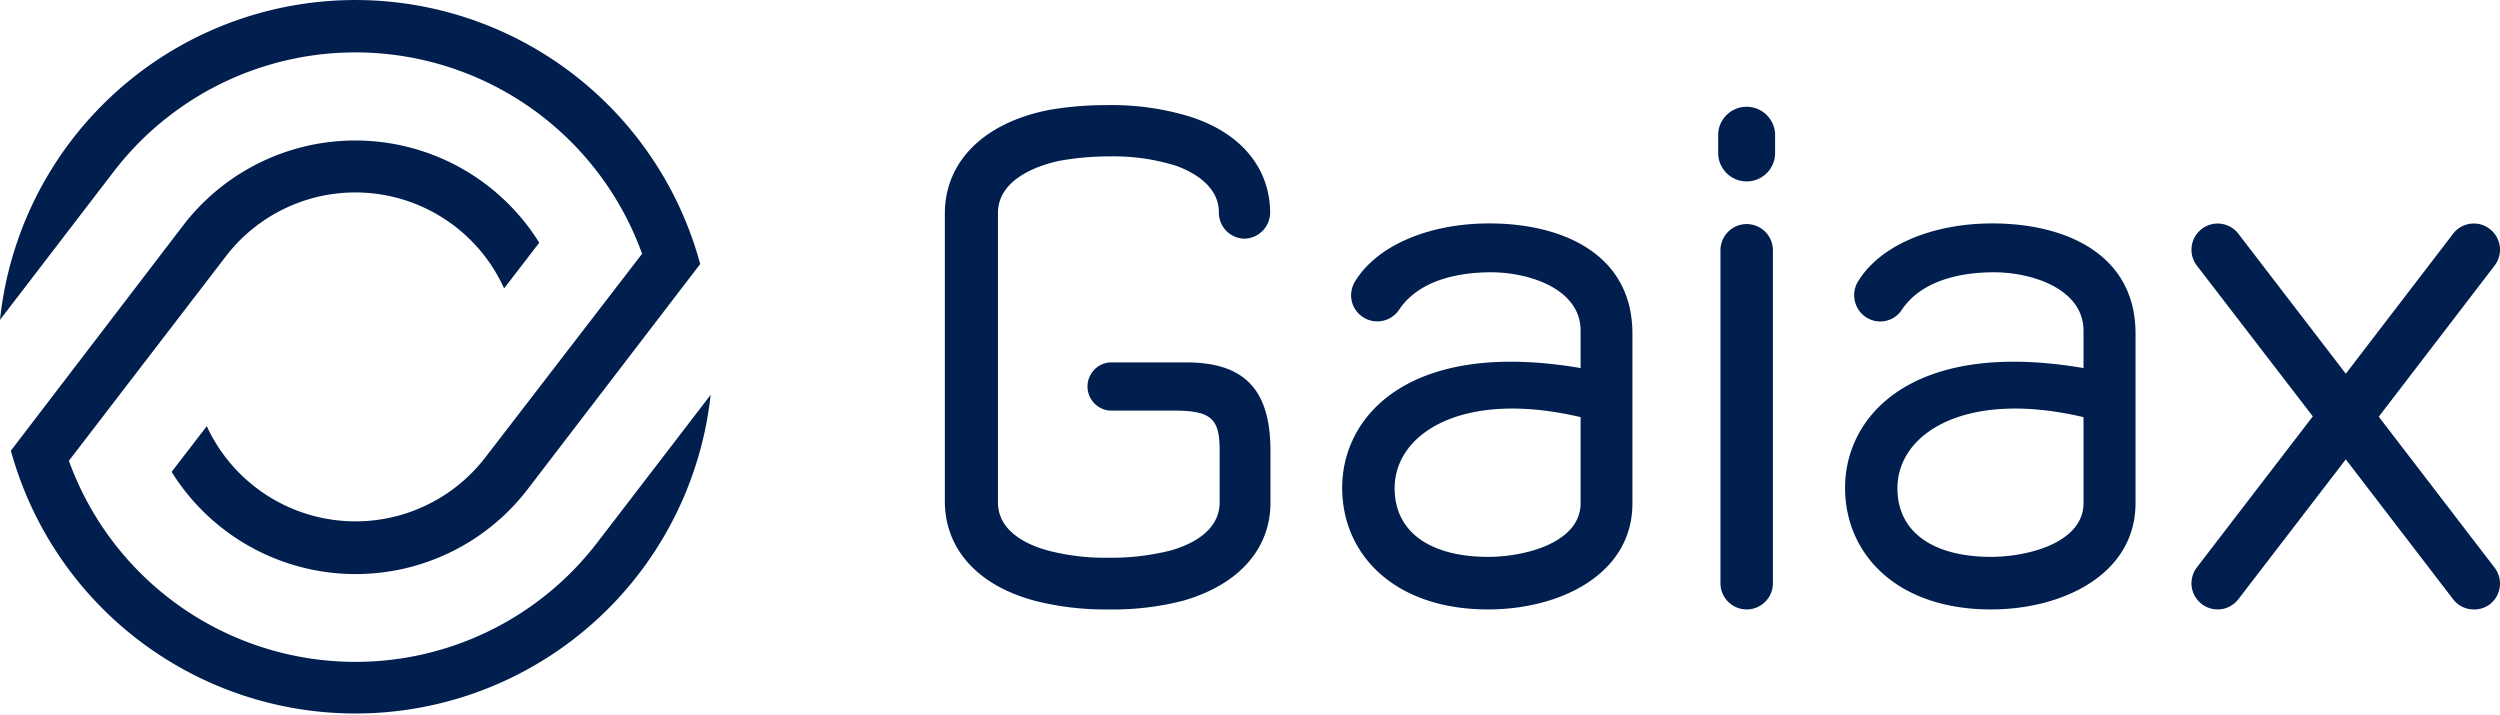
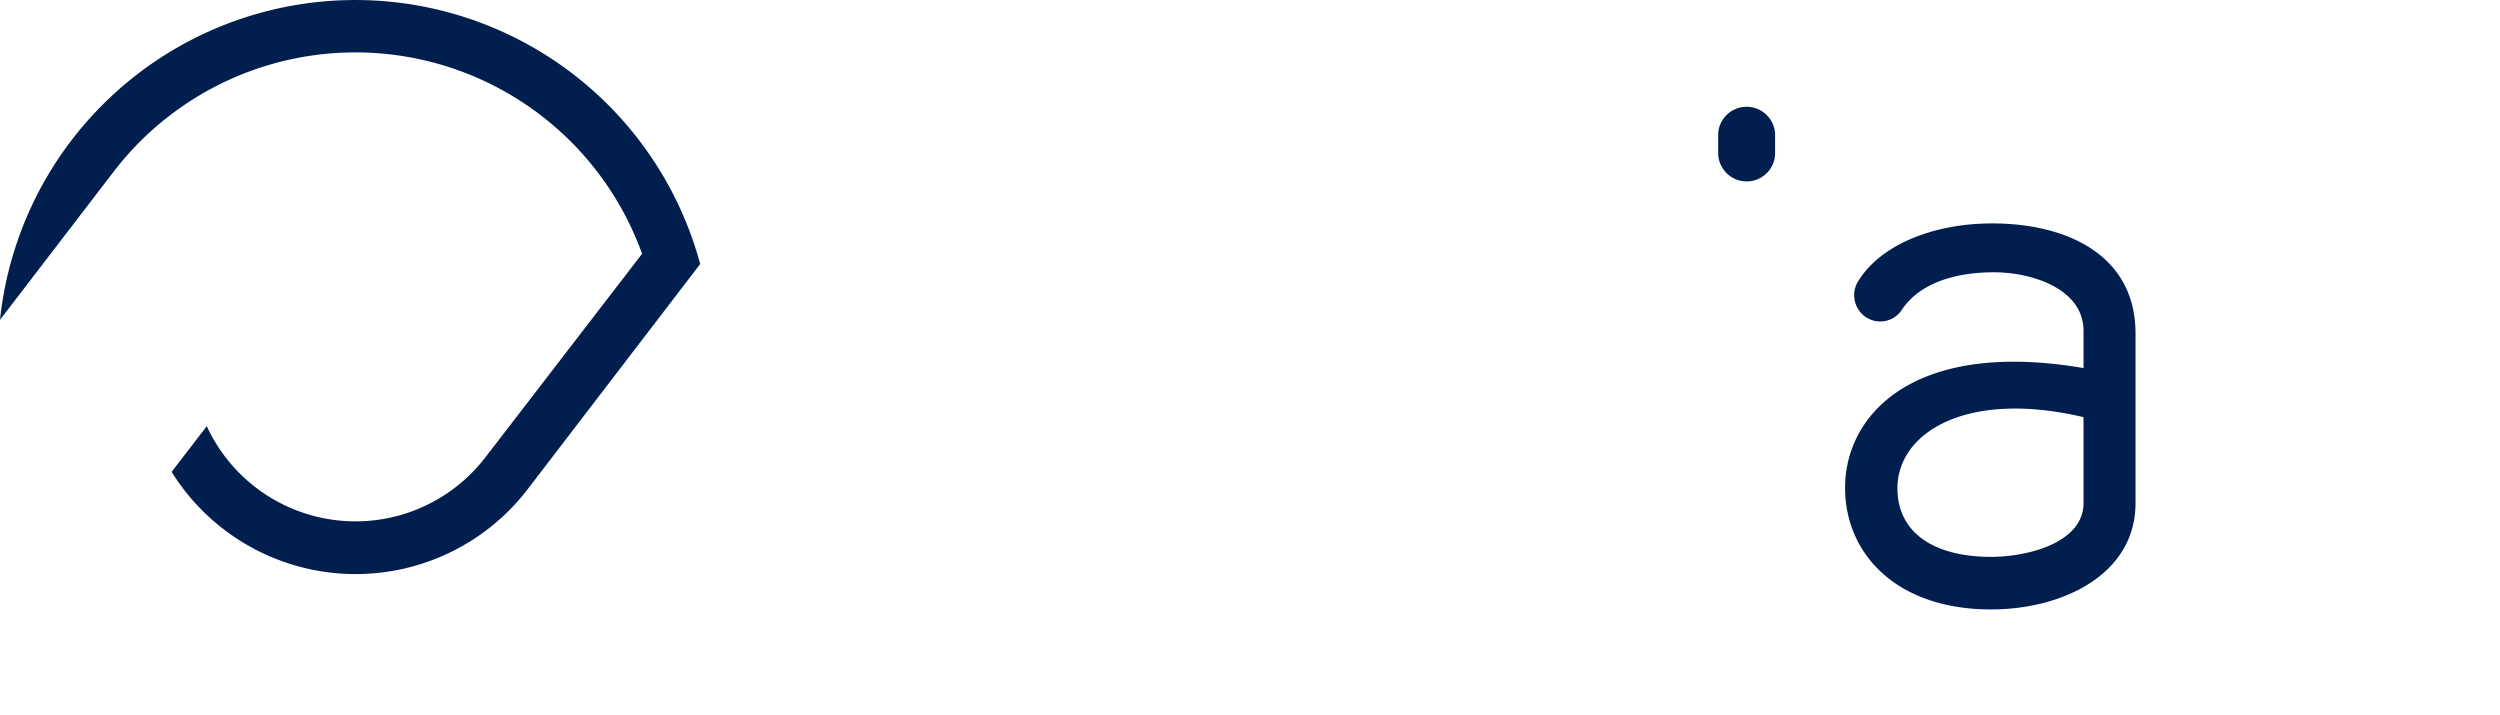
<svg xmlns="http://www.w3.org/2000/svg" viewBox="0 0 229.72 65.66">
  <defs>
    <style>.cls-1{fill:#001e4e;}</style>
  </defs>
  <g id="Layer_2" data-name="Layer 2">
    <g id="Layer_1-2" data-name="Layer 1">
-       <path class="cls-1" d="M54.87,49.87h0A28,28,0,0,1,6.33,42.34L20.68,23.65h0a15,15,0,0,1,25.64,2.85l3.23-4.2a19.92,19.92,0,0,0-32.71-1.6L1,41.41A32.83,32.83,0,0,0,65.3,36.28Z" transform="translate(0 0)" />
      <path class="cls-1" d="M64.34,24.26A32.83,32.83,0,0,0,0,29.39l10.43-13.6h0A28,28,0,0,1,59,23.32L44.62,42h0v0A15.05,15.05,0,0,1,19,39.16l-3.23,4.2A19.92,19.92,0,0,0,48.45,45h0Z" transform="translate(0 0)" />
-       <path class="cls-1" d="M160.5,56a2.41,2.41,0,0,1-2.41-2.41V23a2.41,2.41,0,1,1,4.82,0V53.58A2.41,2.41,0,0,1,160.5,56Z" transform="translate(0 0)" />
      <path class="cls-1" d="M160.5,16.67a2.62,2.62,0,0,1-2.62-2.62V12.27a2.62,2.62,0,0,1,5.23,0v1.78A2.61,2.61,0,0,1,160.5,16.67Z" transform="translate(0 0)" />
-       <path class="cls-1" d="M227.32,56a2.38,2.38,0,0,1-1.91-.94l-9.86-12.85-9.87,12.85a2.4,2.4,0,0,1-3.37.44,2.4,2.4,0,0,1-.44-3.37l10.65-13.87L201.87,24.41a2.4,2.4,0,0,1,.44-3.37,2.4,2.4,0,0,1,3.37.44l9.87,12.86,9.86-12.86a2.38,2.38,0,0,1,1.91-.94,2.35,2.35,0,0,1,1.46.5,2.4,2.4,0,0,1,.44,3.37L218.58,38.29l10.64,13.87a2.4,2.4,0,0,1-.44,3.37A2.35,2.35,0,0,1,227.32,56Z" transform="translate(0 0)" />
-       <path class="cls-1" d="M101.85,56a26.27,26.27,0,0,1-6.66-.77c-5.25-1.37-8.31-4.68-8.37-9.06V19.51c.06-4.75,3.67-8.27,9.64-9.42a30.68,30.68,0,0,1,5.26-.43,24.42,24.42,0,0,1,7.66,1.07c4.65,1.49,7.33,4.72,7.33,8.85a2.41,2.41,0,0,1-2.38,2.35h0A2.39,2.39,0,0,1,112,19.5c0-2.63-2.82-3.88-4-4.29a19.28,19.28,0,0,0-6-.84,26.09,26.09,0,0,0-4.56.39c-1.34.27-5.74,1.4-5.74,4.82V46.16c0,3,3.38,4.13,4.84,4.49a20.8,20.8,0,0,0,5.3.6,22.32,22.32,0,0,0,5.7-.66c1.69-.47,4.53-1.68,4.53-4.43V41.33c0-2.9-.83-3.6-4.21-3.6H102a2.22,2.22,0,0,1,0-4.43h5.77c.4,0,.83,0,1.23,0,5.35,0,7.74,2.5,7.74,8.13v4.76c0,4.25-2.91,7.53-8,9A25.76,25.76,0,0,1,101.85,56Z" transform="translate(0 0)" />
      <path class="cls-1" d="M182.94,56c-8.64,0-13.4-5.08-13.4-11.18,0-6.68,6.26-13.67,21.91-11V30.39c0-3.82-4.68-5.37-8.24-5.37-3.15,0-6.65.79-8.43,3.41a2.37,2.37,0,0,1-2,1.11,2.4,2.4,0,0,1-2.34-1.87,2.38,2.38,0,0,1,.3-1.82c2-3.28,6.77-5.32,12.33-5.32,6.64,0,13.16,2.76,13.16,10.13V46.25C196.21,52.79,189.54,56,182.94,56Zm-8.59-11.16c0,4.34,3.68,6.33,8.59,6.33,3.42,0,8.51-1.31,8.51-4.94V38.33C180.61,35.78,174.35,39.81,174.35,44.86Z" transform="translate(0 0)" />
-       <path class="cls-1" d="M136.74,56c-8.65,0-13.41-5.08-13.41-11.18,0-6.68,6.27-13.67,21.91-11V30.39c0-3.82-4.68-5.37-8.24-5.37-3.15,0-6.65.79-8.42,3.41a2.41,2.41,0,0,1-4.37-.76,2.43,2.43,0,0,1,.31-1.82c2-3.28,6.76-5.32,12.33-5.32,6.64,0,13.15,2.76,13.15,10.13V46.25C150,52.79,143.33,56,136.74,56Zm-8.59-11.16c0,4.34,3.68,6.33,8.59,6.33,3.41,0,8.5-1.31,8.5-4.94V38.33C134.41,35.78,128.15,39.81,128.15,44.86Z" transform="translate(0 0)" />
    </g>
  </g>
</svg>